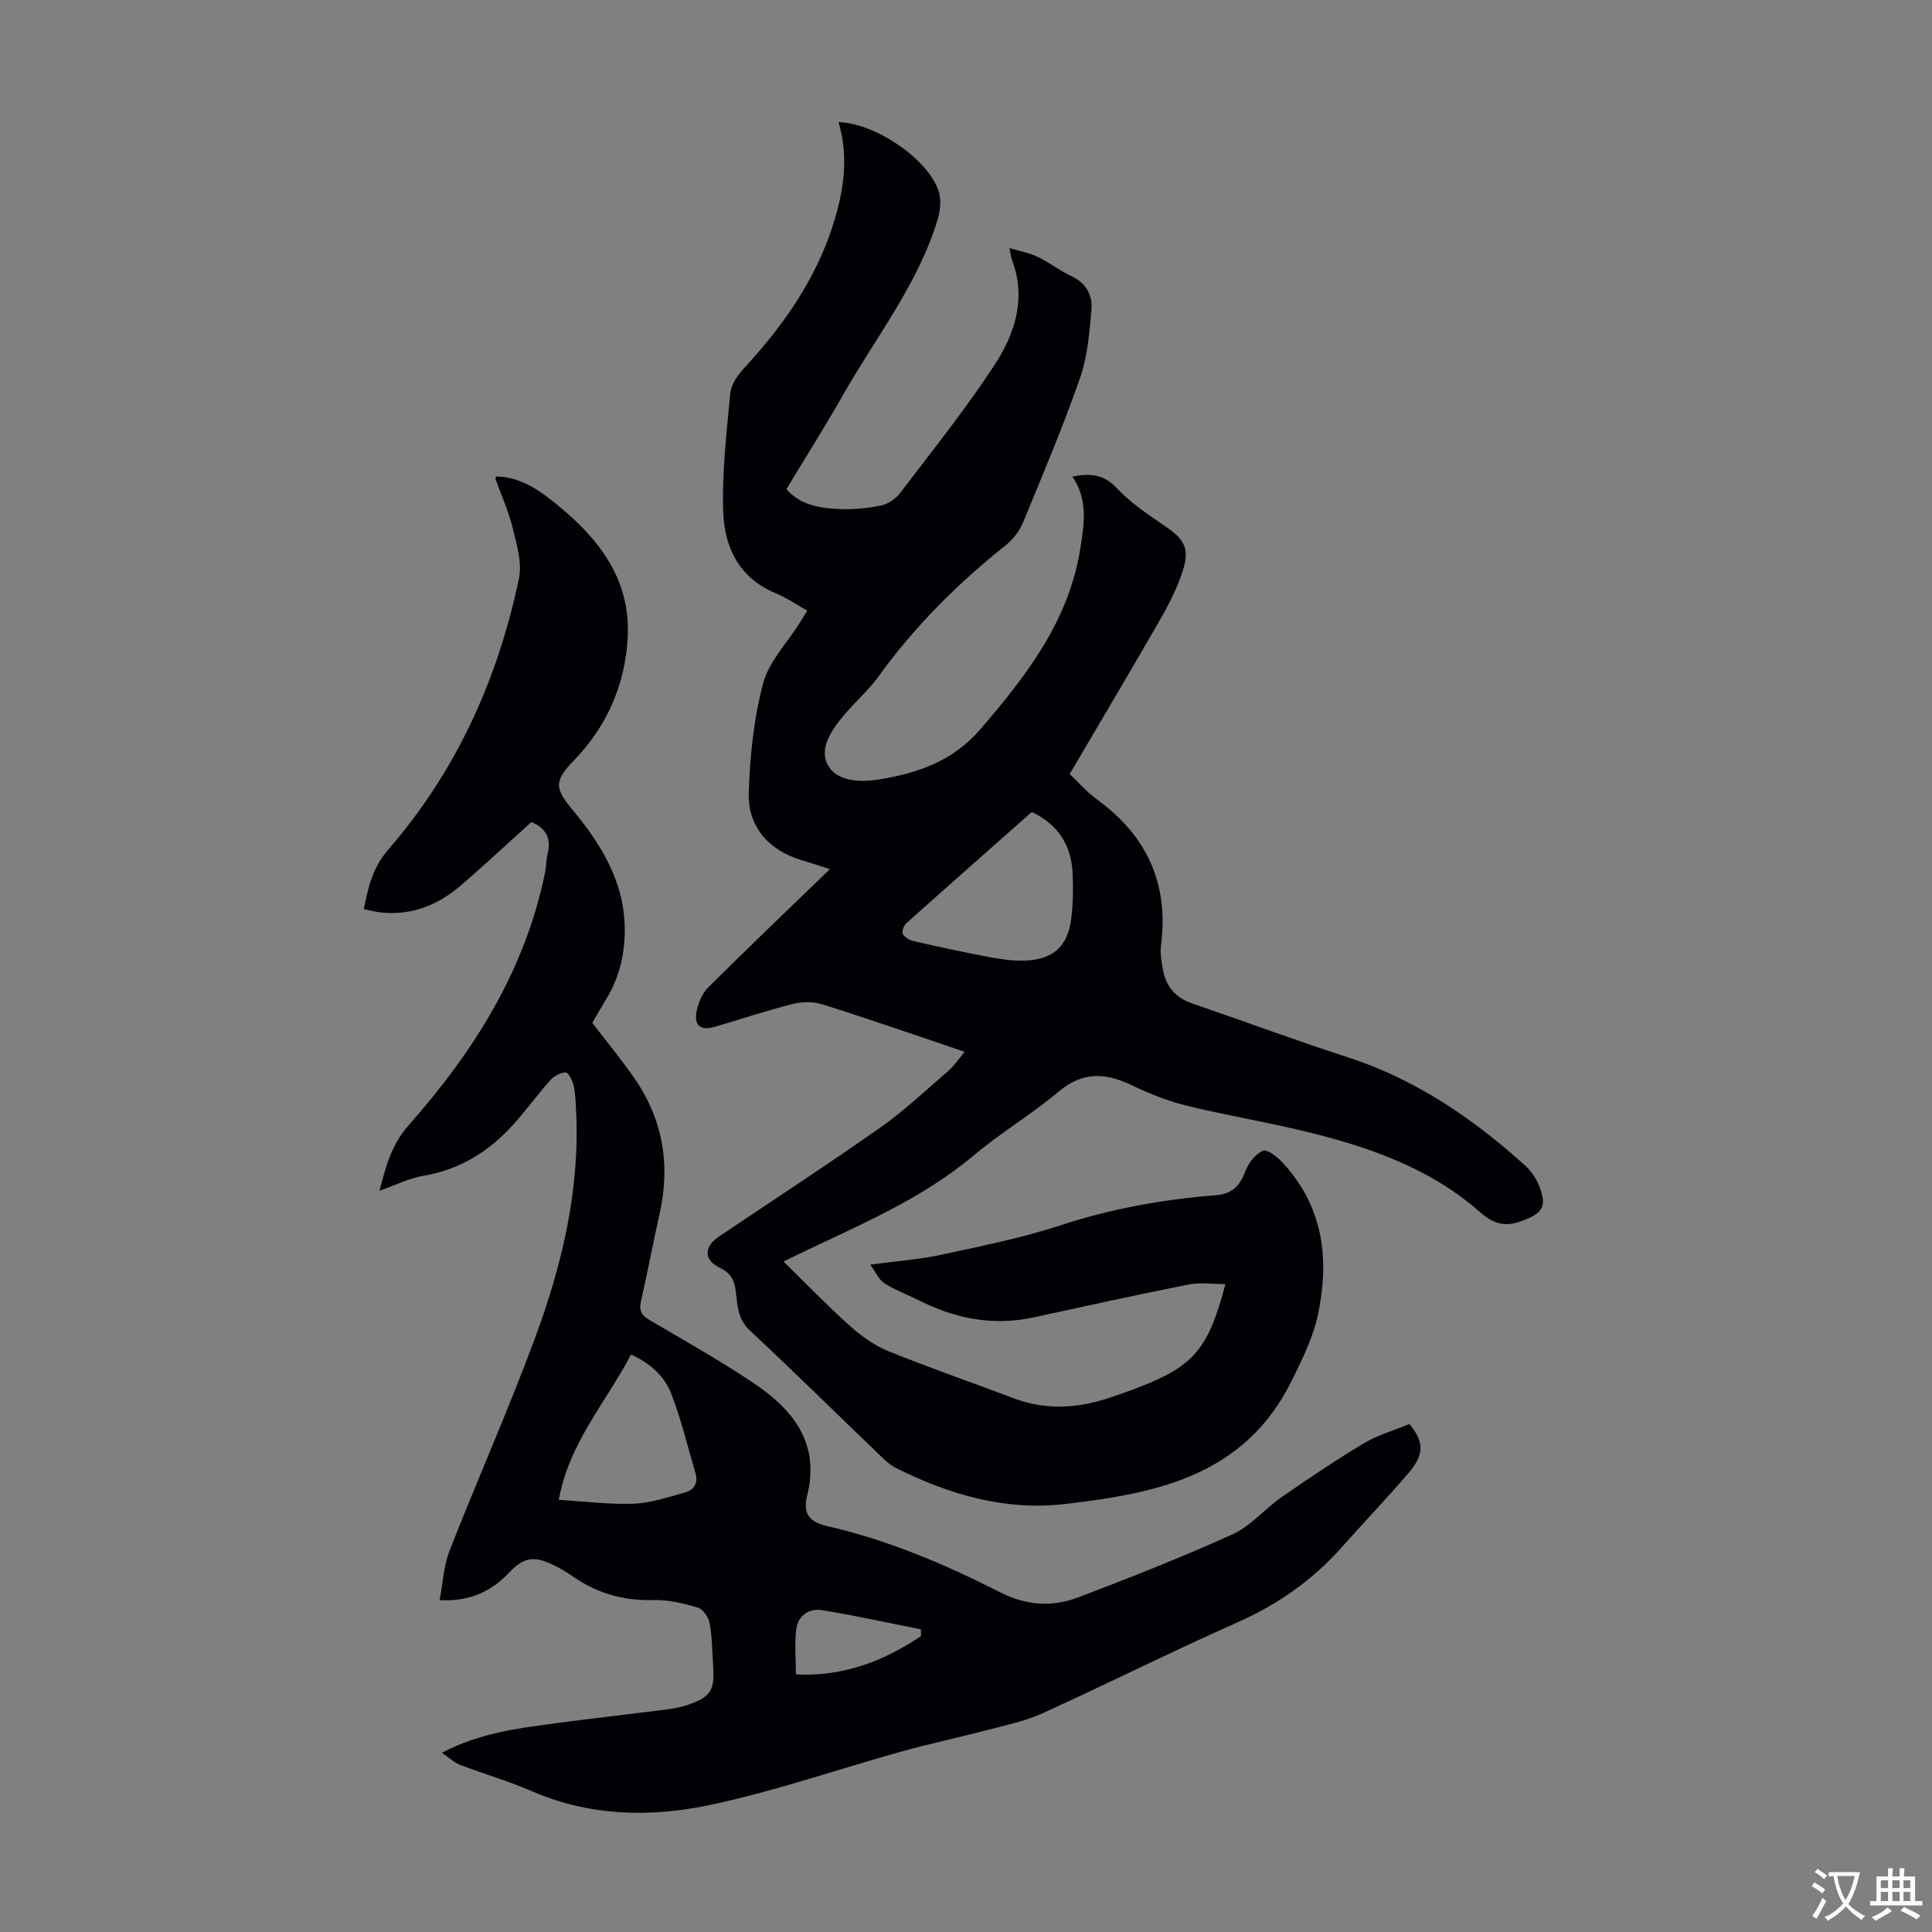
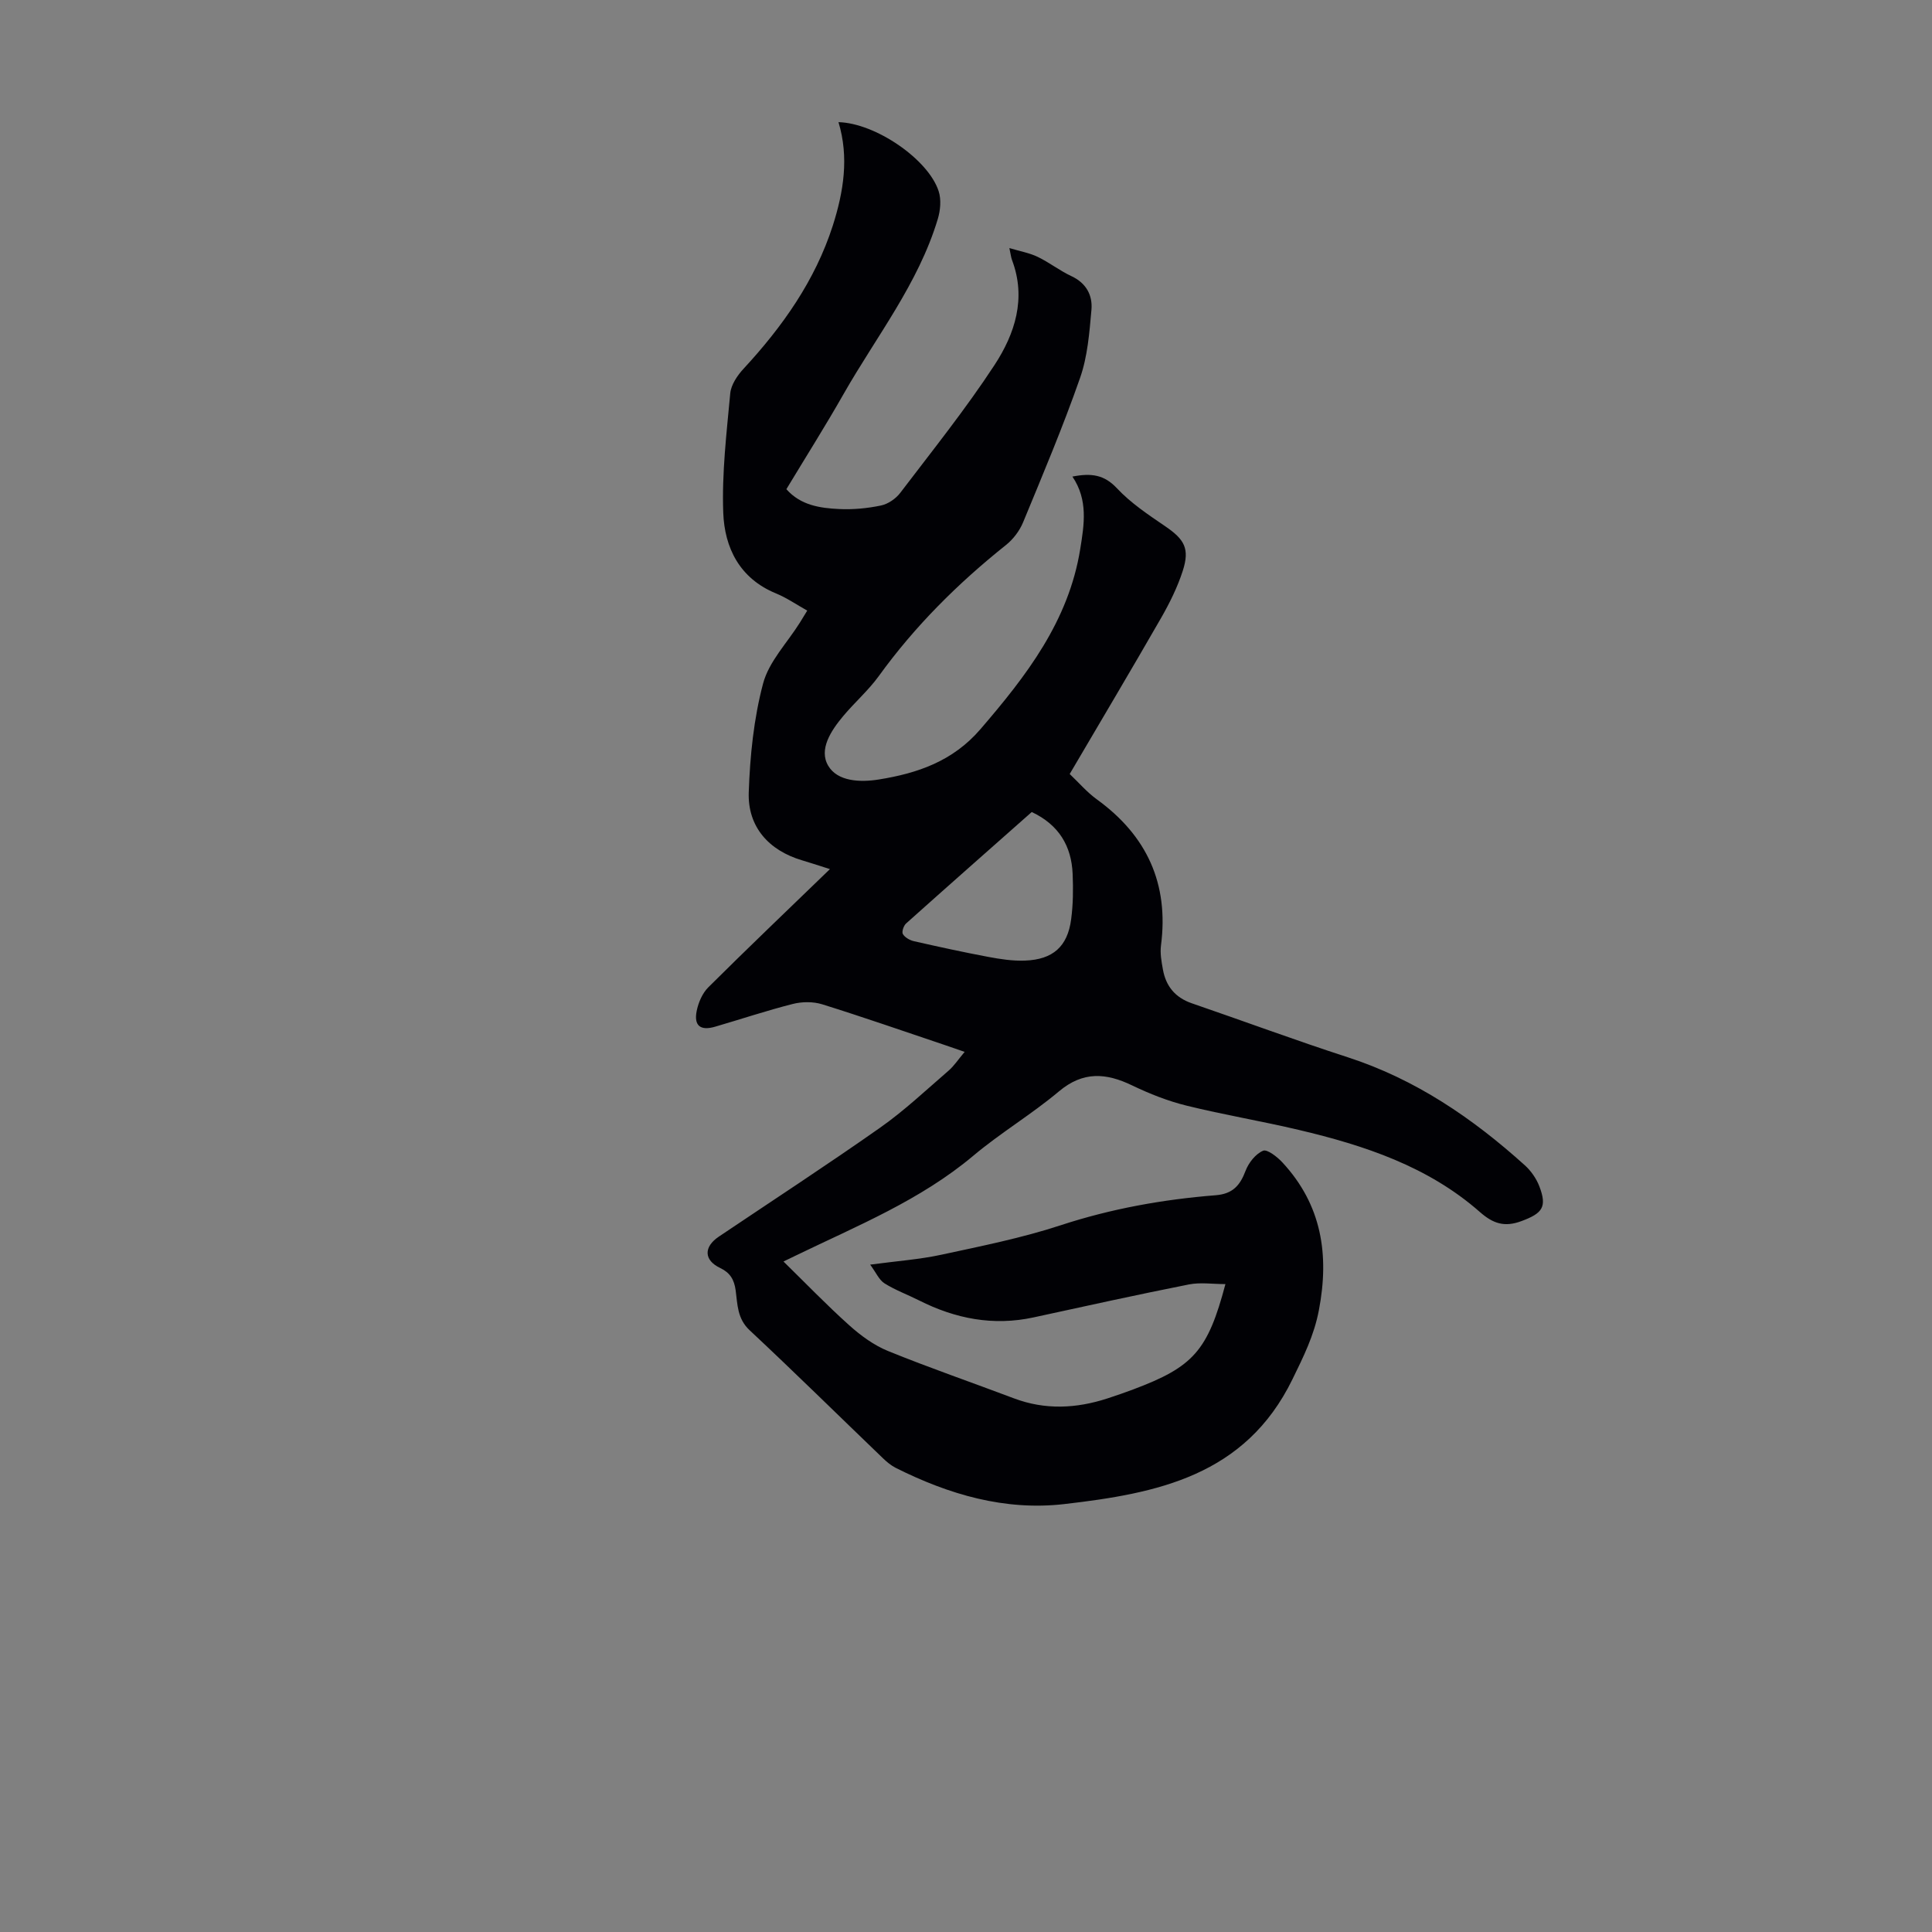
<svg xmlns="http://www.w3.org/2000/svg" enable-background="new 0 0 400 400" viewBox="0 0 400 400">
  <rect x="0" y="0" width="400" height="400" fill="#808080" stroke="none" />
  <path d="m173.6 25.29c7.65.2 18.6 7.68 20.74 14.3.56 1.73.36 3.96-.18 5.75-4.02 13.38-12.7 24.29-19.49 36.21-3.76 6.61-7.82 13.04-11.86 19.73 2.95 3.34 6.95 3.92 10.92 4.11 2.88.14 5.84-.14 8.66-.73 1.46-.3 3.07-1.4 3.99-2.61 6.64-8.73 13.52-17.31 19.52-26.47 4.22-6.45 6.64-13.81 3.62-21.76-.19-.51-.24-1.08-.54-2.46 2.27.68 4.18 1.01 5.86 1.82 2.41 1.16 4.56 2.86 6.98 3.99 3.09 1.44 4.42 3.98 4.15 6.99-.42 4.74-.8 9.66-2.36 14.1-3.53 10.1-7.7 19.98-11.79 29.88-.73 1.77-2.06 3.52-3.56 4.71-9.94 7.93-18.85 16.79-26.32 27.13-2.15 2.97-4.99 5.44-7.36 8.27-2.51 3-5.12 6.91-3.1 10.3 1.92 3.24 6.55 3.46 10.44 2.84 8.06-1.29 15.36-3.79 21.06-10.41 9.52-11.06 18.27-22.38 20.67-37.31.82-5.08 1.66-10.16-1.62-15 3.93-.77 6.6-.38 9.22 2.42 2.86 3.06 6.48 5.47 9.97 7.85 4.01 2.73 5.15 4.64 3.65 9.27-1.09 3.37-2.7 6.62-4.46 9.7-6.18 10.76-12.53 21.42-18.94 32.34 1.9 1.8 3.58 3.78 5.62 5.25 10.36 7.51 14.94 17.46 13.28 30.24-.21 1.62.1 3.35.4 4.99.62 3.46 2.55 5.81 5.98 6.99 10.78 3.7 21.47 7.67 32.3 11.18 14.03 4.55 25.85 12.62 36.65 22.36 1.28 1.15 2.38 2.74 3 4.34 1.66 4.32.63 5.61-3.71 7.22-3.5 1.3-5.86.52-8.59-1.88-10.73-9.44-23.89-13.79-37.48-17-7.72-1.83-15.56-3.13-23.26-5.03-3.86-.95-7.65-2.45-11.25-4.18-5.41-2.61-10.16-2.98-15.17 1.23-5.64 4.74-12.06 8.56-17.7 13.3-10.96 9.22-24.05 14.52-36.7 20.65-1.1.53-2.2 1.06-2.63 1.27 4.47 4.37 8.88 8.96 13.61 13.2 2.37 2.13 5.11 4.14 8.03 5.33 8.58 3.49 17.36 6.51 26.04 9.79 6.48 2.45 12.93 2.13 19.39.03 1.81-.59 3.6-1.21 5.38-1.88 12.44-4.67 15.4-8.01 19.05-21.79-2.62 0-5.18-.4-7.56.07-10.74 2.13-21.44 4.49-32.14 6.82-8.37 1.82-16.2.28-23.72-3.51-2.38-1.2-4.93-2.13-7.17-3.54-1.12-.71-1.74-2.22-2.96-3.87 5.49-.74 10.18-1.07 14.73-2.05 8.28-1.79 16.64-3.46 24.67-6.09 10.51-3.45 21.22-5.36 32.15-6.23 3.5-.28 5.02-2.01 6.17-5.05.63-1.67 2.07-3.5 3.62-4.16.85-.37 2.95 1.27 4.02 2.43 8.13 8.78 9.74 19.08 7.54 30.59-1 5.24-3.17 9.58-5.48 14.31-9.79 20.05-28.12 23.61-47.2 25.82-12.34 1.43-23.93-1.98-34.92-7.49-.97-.49-1.86-1.23-2.65-1.99-9.2-8.84-18.29-17.8-27.61-26.51-2.58-2.41-2.5-5.38-2.89-8.26-.31-2.25-1.16-3.65-3.21-4.63-3.39-1.61-3.45-4.36-.26-6.5 11.14-7.49 22.39-14.82 33.37-22.54 5.01-3.52 9.51-7.78 14.17-11.8 1.15-.99 2.01-2.33 3.34-3.9-1.61-.56-2.83-.99-4.06-1.4-8.47-2.85-16.91-5.79-25.43-8.45-1.87-.58-4.18-.56-6.1-.07-5.41 1.37-10.72 3.15-16.08 4.71-3.03.88-4.42-.19-3.81-3.26.35-1.74 1.18-3.68 2.42-4.91 8.09-8.05 16.34-15.92 25.17-24.46-2.69-.85-4.22-1.37-5.77-1.82-6.86-2.03-11.29-6.91-11.04-14.09.26-7.55 1.04-15.25 2.97-22.52 1.21-4.54 4.97-8.39 7.59-12.56.47-.74.92-1.5 1.55-2.53-2.24-1.25-4.26-2.66-6.49-3.57-7.51-3.09-10.63-9.43-10.9-16.71-.3-8.21.69-16.48 1.45-24.7.17-1.78 1.47-3.71 2.76-5.1 8.06-8.72 14.81-18.24 18.48-29.65 2.22-6.99 3.38-14.1 1.17-21.4zm40.01 142.83c-8.66 7.66-17.37 15.34-26.02 23.08-.51.46-.93 1.73-.66 2.19.42.7 1.42 1.27 2.27 1.47 5.11 1.16 10.23 2.28 15.39 3.25 2.51.47 5.09.87 7.62.77 5.79-.21 8.82-2.91 9.56-8.55.41-3.08.44-6.25.31-9.36-.23-5.8-2.85-10.21-8.47-12.85z" fill="#010105" />
-   <path d="m122.63 211.77c3.01 3.94 6 7.56 8.67 11.4 5.95 8.56 7.55 17.98 5.26 28.13-1.35 6-2.46 12.05-3.84 18.03-.46 1.98.06 2.99 1.78 3.99 7.14 4.18 14.36 8.26 21.24 12.84 8.27 5.51 14.12 12.41 11.37 23.5-.91 3.66.4 5.44 4.1 6.29 12.62 2.89 24.45 7.91 35.91 13.74 5.45 2.77 10.79 3.05 16.16 1.01 10.74-4.08 21.45-8.3 31.91-13.04 3.76-1.7 6.64-5.26 10.12-7.67 5.6-3.88 11.26-7.7 17.1-11.19 2.93-1.75 6.32-2.7 9.39-3.96 3.06 3.62 3.1 6.33-.13 10.08-4.52 5.26-9.31 10.29-13.92 15.47-6.04 6.79-13.22 11.82-21.58 15.52-13.58 6.02-26.88 12.7-40.41 18.84-3.69 1.67-7.78 2.49-11.73 3.53-5.7 1.5-11.48 2.71-17.16 4.29-13.33 3.71-26.47 8.3-39.97 11.15-12.32 2.6-24.89 2.32-36.89-2.91-4.8-2.09-9.88-3.55-14.78-5.43-1.18-.45-2.16-1.42-3.73-2.49 7.83-4.1 15.49-5.02 23.11-6.05 7.86-1.06 15.75-1.93 23.61-2.94 1.43-.18 2.88-.48 4.24-.95 4.62-1.57 5.53-3 5.2-7.81-.21-3.01-.19-6.07-.72-9.02-.22-1.24-1.37-2.95-2.45-3.28-2.95-.89-6.11-1.64-9.16-1.56-6.06.16-11.48-1.3-16.45-4.71-1.56-1.07-3.2-2.08-4.93-2.85-3.73-1.66-5.74-1.07-8.52 1.86-3.7 3.89-8.17 6.05-14.41 5.71.7-3.63.85-7.15 2.06-10.24 5.74-14.65 12.14-29.06 17.61-43.81 5.67-15.27 9.45-31.03 8.57-47.54-.09-1.67-.13-3.38-.51-5-.24-1.01-1.06-2.67-1.61-2.66-1.08.01-2.43.73-3.19 1.59-2.61 2.91-4.91 6.09-7.51 9.01-5.05 5.67-11.13 9.51-18.8 10.8-2.99.5-5.81 1.96-9.07 3.1 1.32-5.04 2.44-9.51 6.05-13.59 13.49-15.23 24.17-32.15 28.27-52.51.24-1.2.17-2.47.48-3.65.86-3.27-.41-5.37-3.35-6.6-4.86 4.38-9.65 8.87-14.63 13.14-4.76 4.09-10.27 6.31-16.69 5.56-1.07-.13-2.13-.41-3.37-.66.9-4.65 1.86-8.65 5.04-12.31 14.08-16.21 22.69-35.25 27.07-56.14.69-3.27-.47-7.06-1.3-10.49-.84-3.44-2.34-6.73-3.54-10.09-.03-.09.04-.21.11-.55 4.32.06 7.89 2.13 11.12 4.64 9.42 7.33 16.88 16.04 16.12 28.89-.57 9.63-4.3 18.22-11.11 25.24-4.01 4.14-4.08 5.71-.48 10.02 6.11 7.33 11.05 15.24 10.99 25.27-.03 5.12-1.21 9.96-3.97 14.35-.99 1.62-1.91 3.27-2.75 4.71zm-6.93 98.76c5.3.31 10.42.99 15.51.79 3.58-.14 7.14-1.36 10.65-2.33 1.79-.49 2.72-1.94 2.15-3.89-1.61-5.53-2.96-11.17-5.03-16.53-1.4-3.63-4.35-6.33-8.33-8.14-5.21 9.95-12.9 18.4-14.95 30.1zm74.97 28.22c0-.47.01-.94.01-1.41-6.83-1.35-13.64-2.87-20.52-3.98-2.62-.42-4.93 1.12-5.29 3.87-.4 3.03-.09 6.16-.09 9.44 9.95.49 18.21-2.8 25.89-7.92z" fill="#010105" />
  <g fill="#fcfbfa">
-     <path d="m377.9 391.2c-.2.3-.4.5-.6.8-.7-.6-1.4-1-2.2-1.5.2-.3.4-.5.5-.8.6.4 1.4.8 2.3 1.5zm-1.8 6.1c-.2-.2-.5-.4-.9-.6.4-.6.8-1.2 1.2-1.9s.7-1.3.9-1.9c.3.3.5.5.8.7-.7 1.3-1.4 2.6-2 3.7zm2.2-9c-.3.3-.5.5-.6.8-.6-.6-1.3-1.1-2-1.5.3-.3.5-.5.6-.7.6.5 1.3.9 2 1.4zm.3.2v-.9h2 4.5c-.3 1.3-.6 2.5-1 3.6s-.9 2.1-1.4 3c.4.5 1 1 1.6 1.4s1.2.8 1.9 1.1c-.3.2-.5.4-.8.8-.4-.3-1-.7-1.6-1.2s-1.2-1.1-1.6-1.6c-.5.6-1.1 1.1-1.7 1.6s-1.4.9-2.1 1.4c-.1-.3-.3-.5-.7-.8.6-.2 1.2-.5 1.9-1s1.4-1.1 2-1.8c-.5-.8-.9-1.6-1.2-2.5s-.6-2-.8-3.2c-.4.1-.7.1-1 .1zm2.5 2.7c.3 1 .7 1.7 1 2.2.3-.5.6-1.1 1-2s.6-1.9.9-3h-3.2-.4c.1.9.3 1.8.7 2.8z" />
-     <path d="m396.5 388.5v1.5 3.6h1.5v.9c-.4 0-1 0-1.7 0h-7.9c-.5 0-.9 0-1.2 0v-.9h1.3v-3.5c0-.7 0-1.2 0-1.6h2.4c0-.8 0-1.4 0-1.7h1c0 .3-.1.8-.1 1.7h1.5c0-.8 0-1.4 0-1.7h1c0 .3-.1.9-.1 1.7zm-8.2 9.2c-.2-.3-.5-.5-.8-.8.8-.3 1.4-.6 1.9-.9s1-.7 1.4-1.1c.3.3.6.5.9.8-1.6 1-2.8 1.6-3.4 2zm2.6-6.8v-1.6h-1.5v1.6zm0 2.7v-1.9h-1.5v1.9zm2.4-2.7v-1.6h-1.5v1.6zm0 2.7v-1.9h-1.5v1.9zm.2 2 .7-.8c.4.2.9.5 1.6.8s1.3.7 1.8 1c-.3.3-.5.5-.8.8-.4-.3-1.5-1-3.3-1.8zm2-4.7v-1.6h-1.4v1.6zm0 2.7v-1.9h-1.4v1.9z" />
-   </g>
+     </g>
</svg>